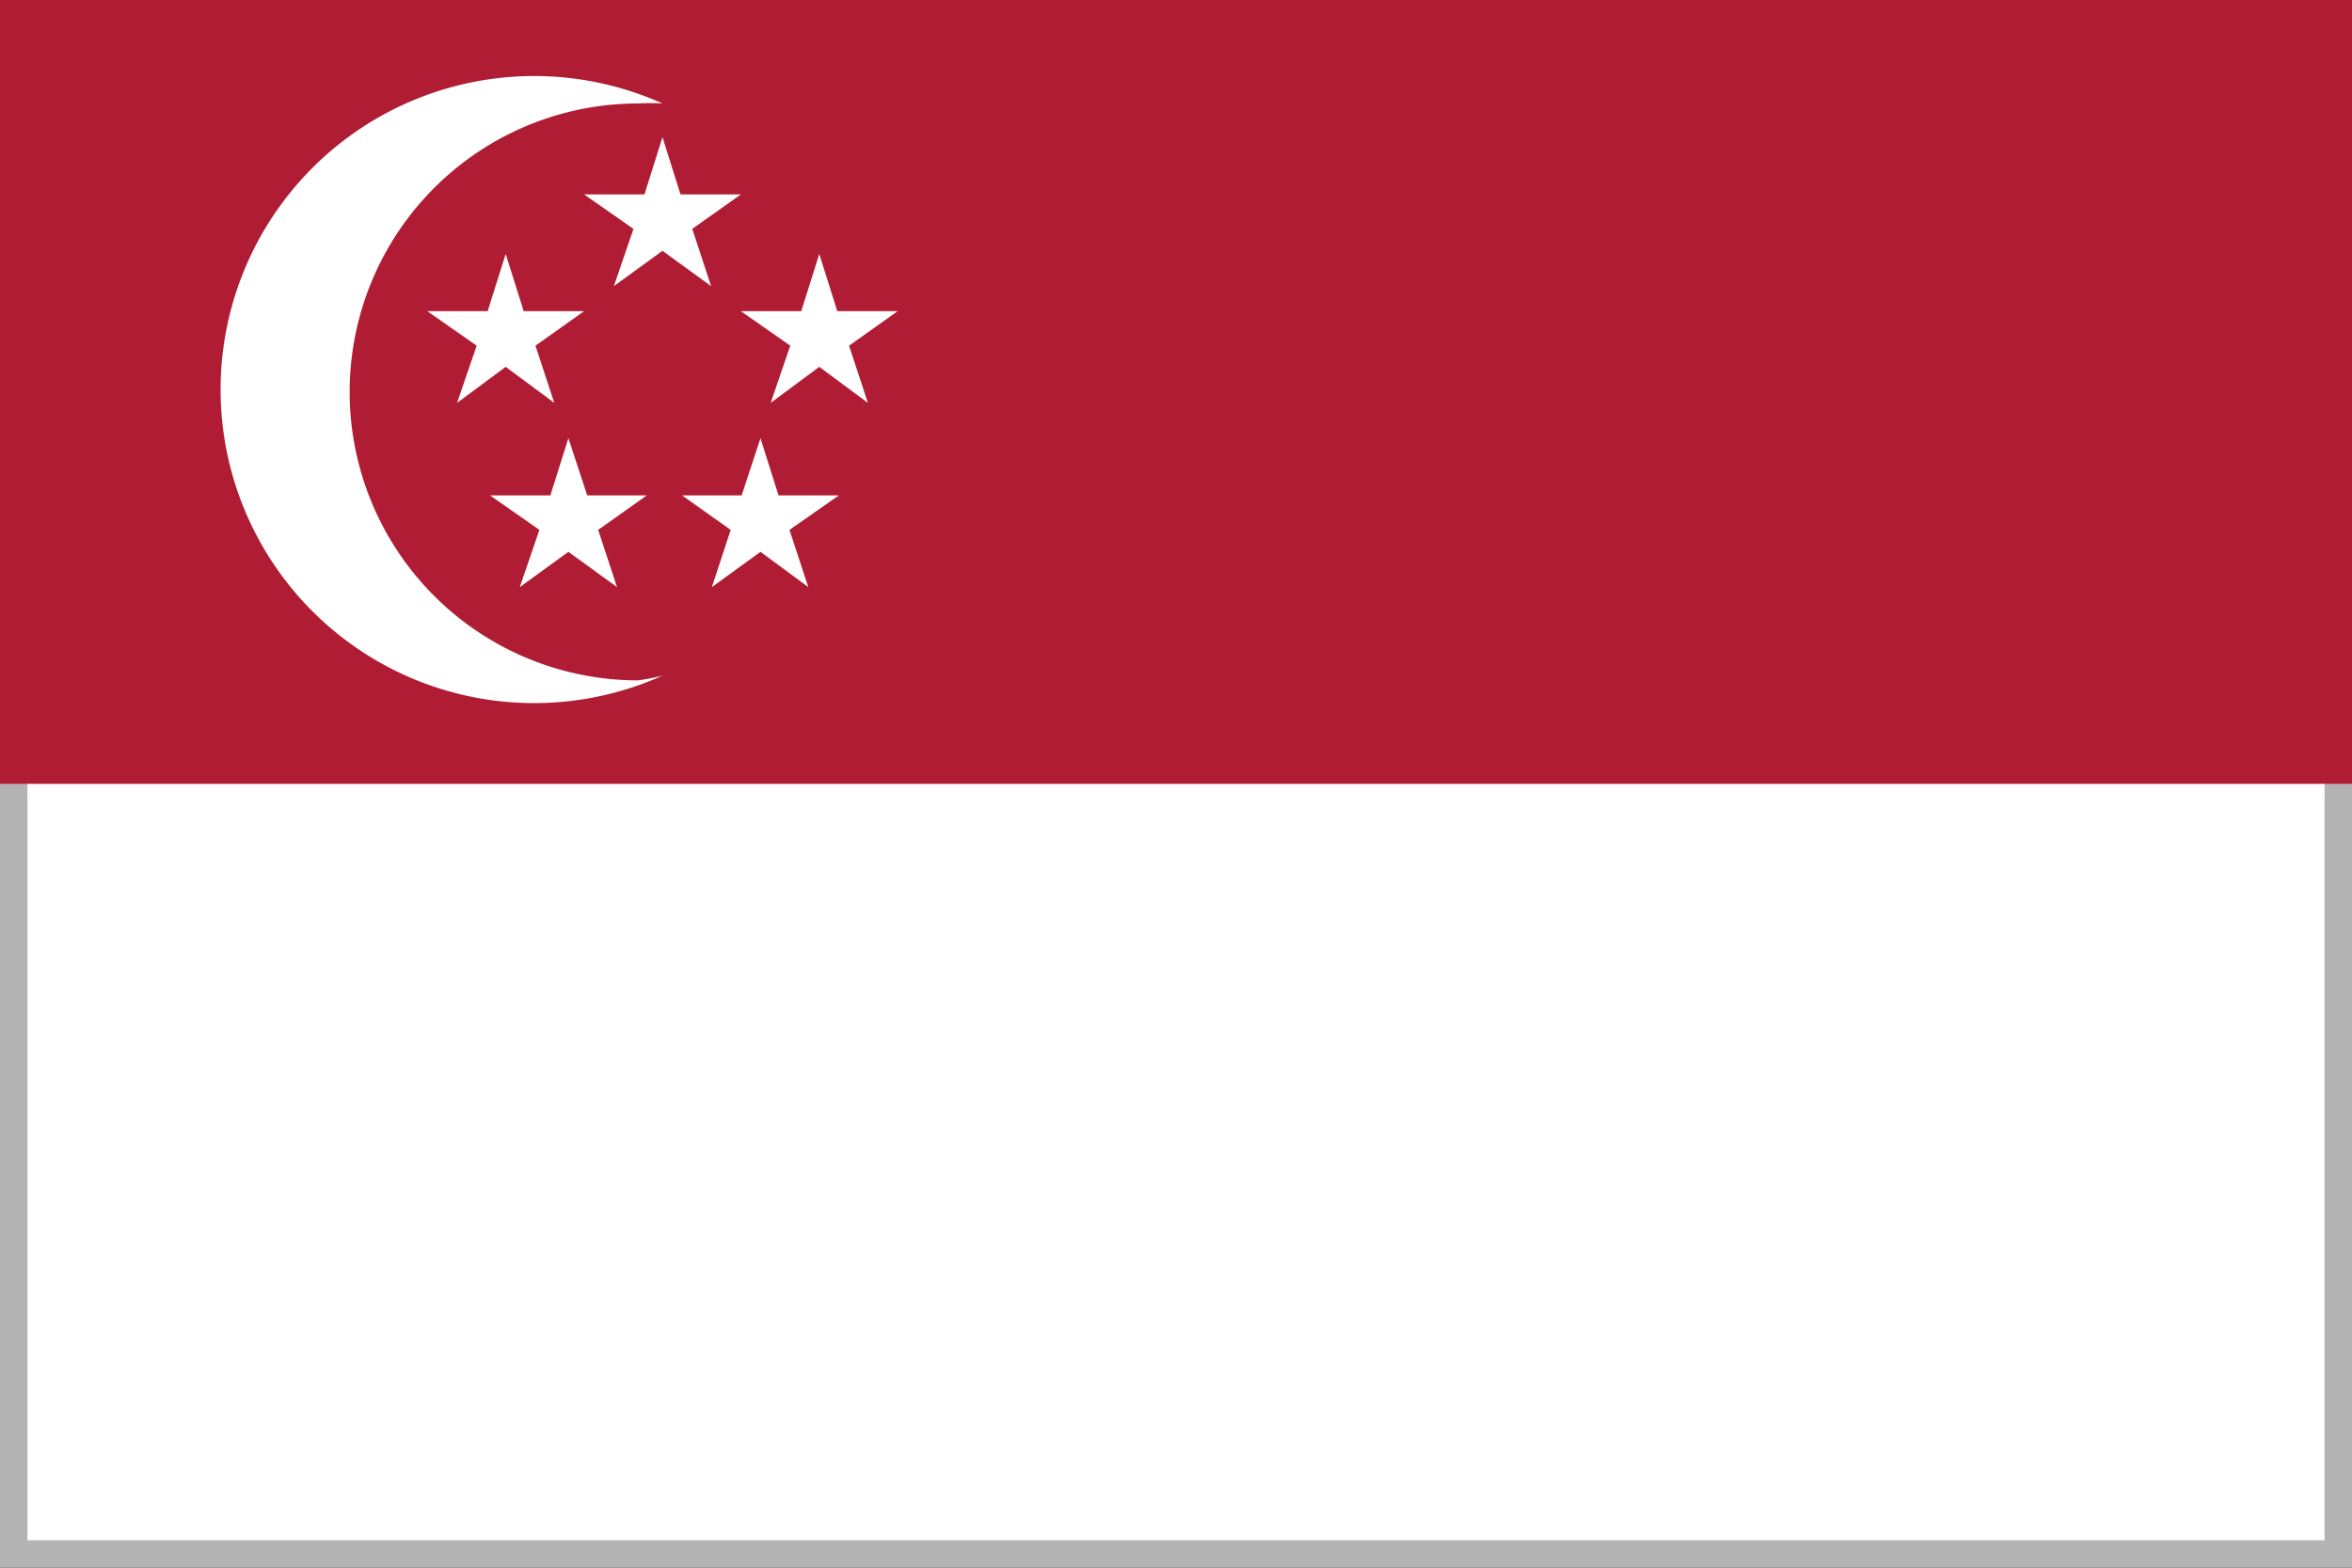
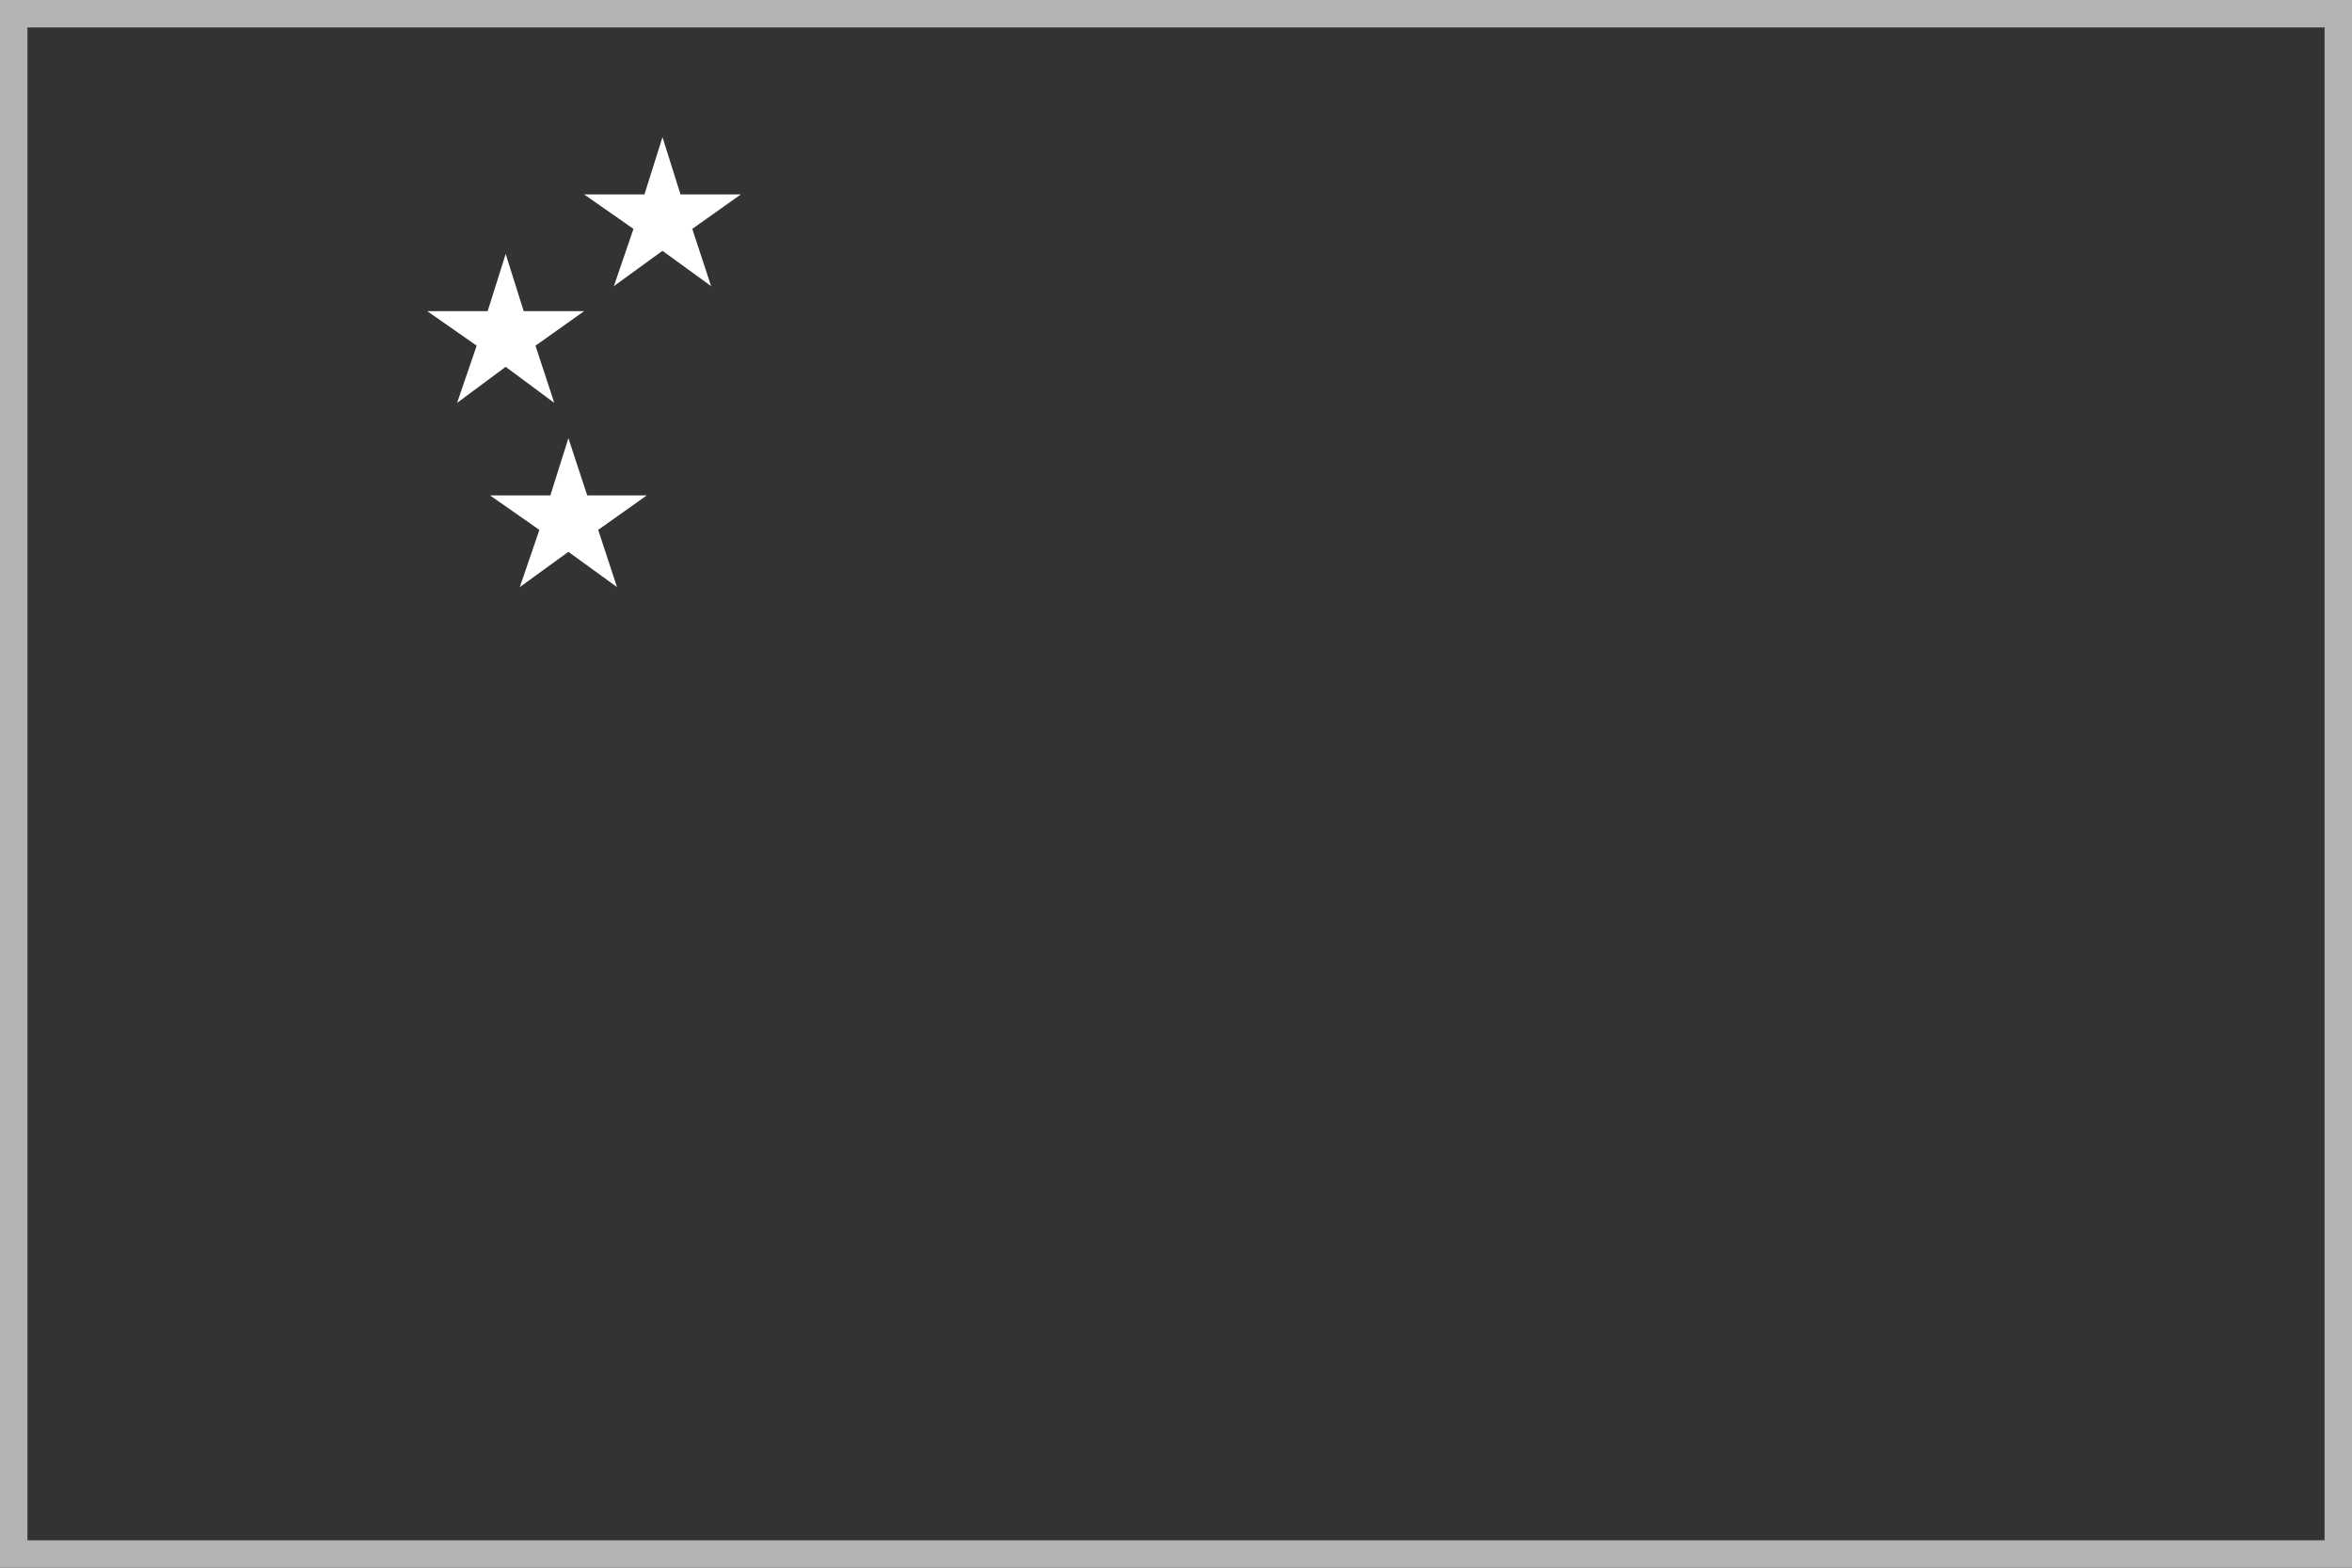
<svg xmlns="http://www.w3.org/2000/svg" viewBox="0 0 30 20">
  <rect x="0" y="0" width="30" height="20" fill="#333333" stroke="none" />
  <defs>
    <style>.cls-1{fill:#fff;}.cls-2{fill:#b3b3b3;}.cls-3{fill:#b01c33;}</style>
  </defs>
  <title>Singapore</title>
  <g id="Ebene_2" data-name="Ebene 2">
    <g id="Ebene_1-2" data-name="Ebene 1">
-       <rect class="cls-1" x="0.18" y="0.18" width="29.65" height="19.65" />
      <path class="cls-2" d="M29.65.35v19.3H.35V.35h29.3M30,0H0V20H30V0Z" />
-       <rect class="cls-3" width="30" height="10" />
-       <path class="cls-1" d="M8.14,8.68a3.68,3.68,0,0,1,0-7.36,3,3,0,0,1,.31,0,4,4,0,1,0,0,7.3A3,3,0,0,1,8.14,8.68Z" />
+       <path class="cls-1" d="M8.14,8.68A3,3,0,0,1,8.14,8.68Z" />
      <polygon class="cls-1" points="8.45 3.2 7.83 3.65 8.08 2.92 7.45 2.48 8.22 2.48 8.45 1.75 8.68 2.48 9.45 2.48 8.83 2.92 9.07 3.65 8.45 3.2" />
      <polygon class="cls-1" points="6.45 4.68 5.83 5.14 6.08 4.41 5.45 3.97 6.22 3.97 6.45 3.24 6.68 3.97 7.45 3.97 6.83 4.41 7.07 5.14 6.45 4.68" />
-       <polygon class="cls-1" points="10.45 4.68 9.83 5.14 10.08 4.41 9.45 3.97 10.22 3.97 10.45 3.24 10.68 3.97 11.45 3.97 10.83 4.41 11.07 5.14 10.45 4.68" />
-       <polygon class="cls-1" points="9.7 7.04 9.08 7.49 9.32 6.76 8.7 6.32 9.46 6.32 9.7 5.59 9.93 6.32 10.7 6.32 10.07 6.76 10.31 7.49 9.7 7.04" />
      <polygon class="cls-1" points="7.25 7.04 6.63 7.49 6.88 6.76 6.25 6.32 7.02 6.32 7.25 5.59 7.49 6.32 8.25 6.32 7.63 6.76 7.87 7.49 7.25 7.04" />
    </g>
  </g>
</svg>